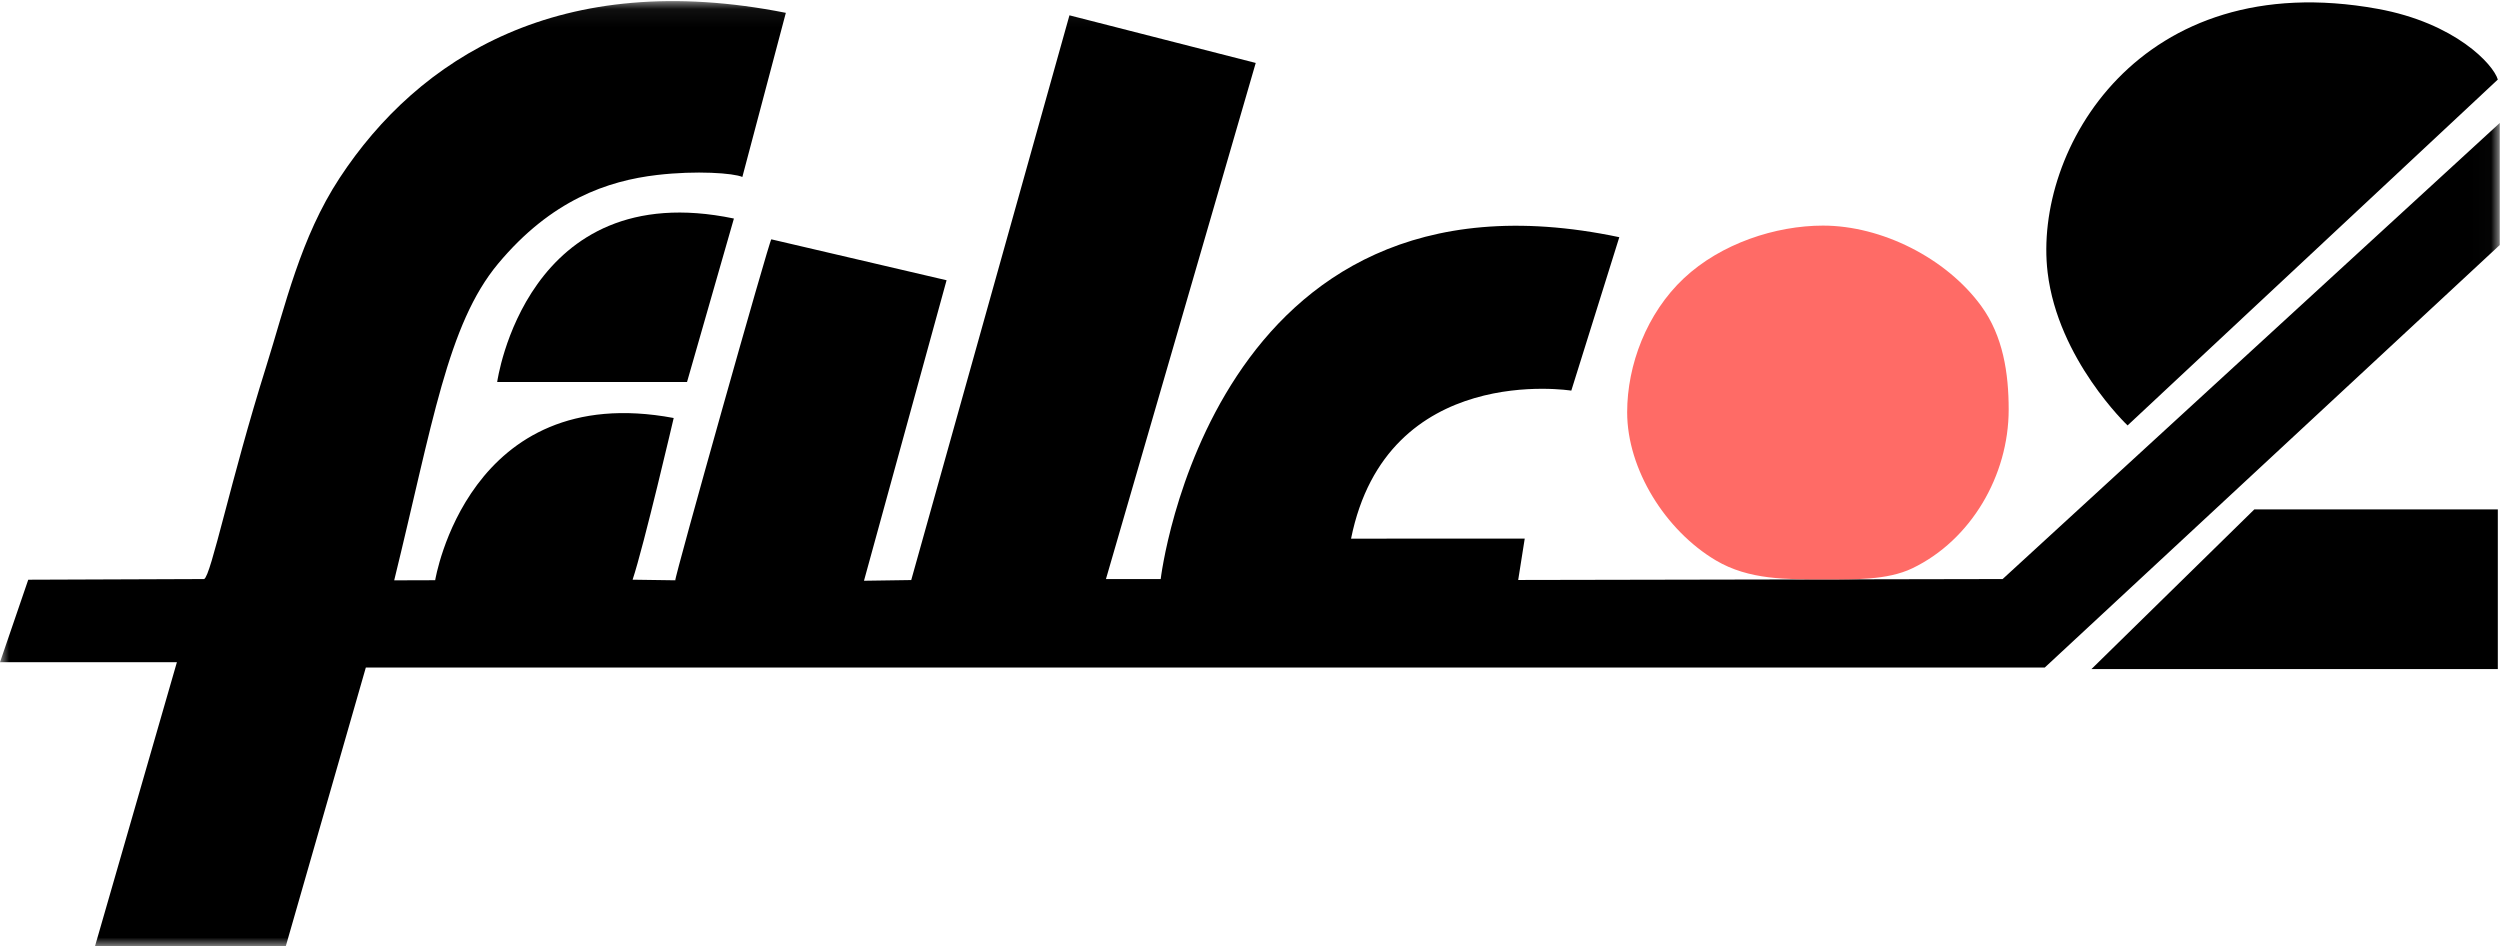
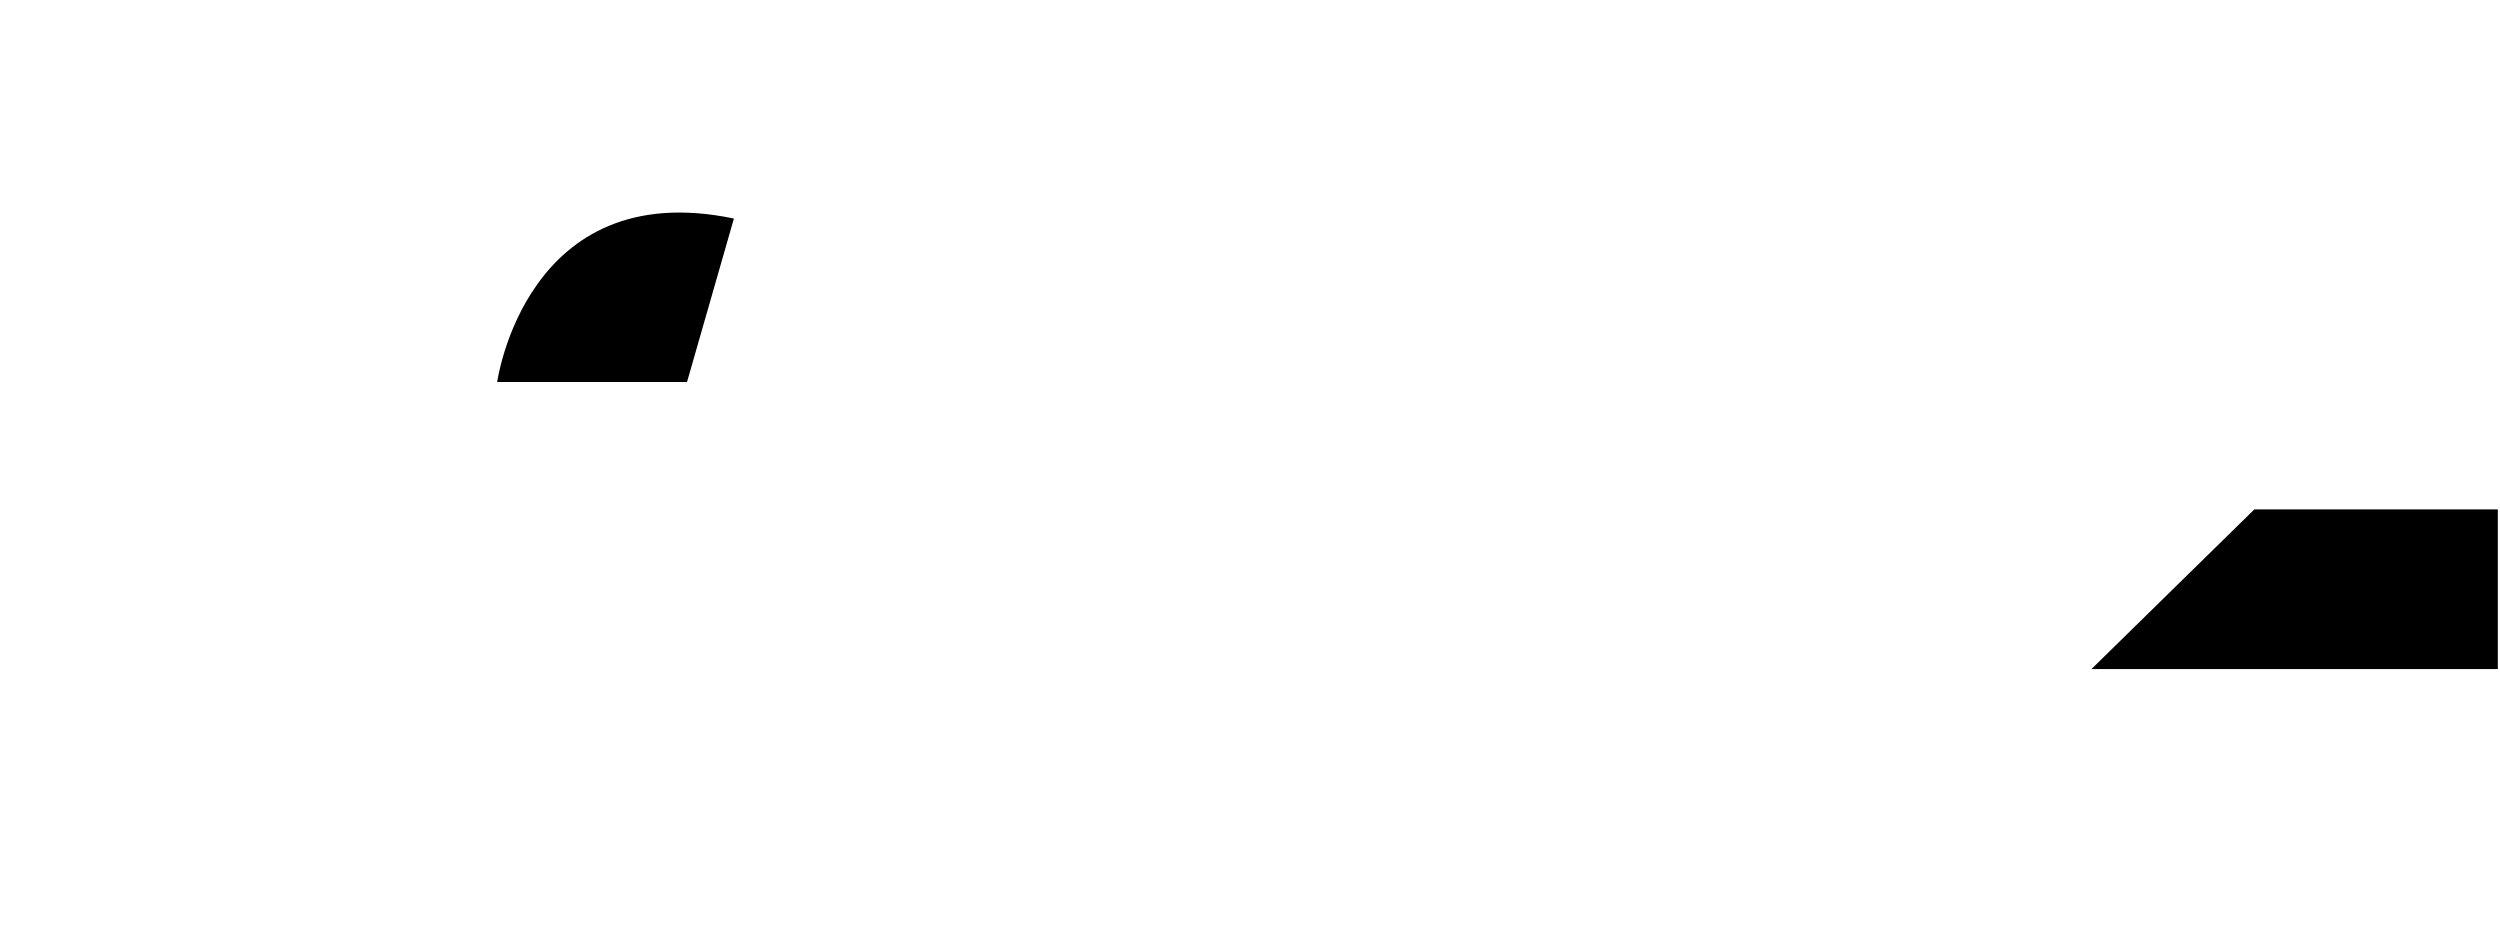
<svg xmlns="http://www.w3.org/2000/svg" xmlns:xlink="http://www.w3.org/1999/xlink" width="140px" height="53px" viewBox="0 0 140 53">
  <title>Logo</title>
  <desc>Created with Sketch.</desc>
  <defs>
    <polygon id="path-1" points="0 0.062 139.986 0.062 139.986 53 0 53" />
  </defs>
  <g id="Welcome" stroke="none" stroke-width="1" fill="none" fill-rule="evenodd">
    <g id="Desktop-HD" transform="translate(-810, -287)">
      <g id="Sezione-1---Intro" transform="translate(250, 0)">
        <g id="Logo" transform="translate(560, 287)">
          <g id="Group-3">
            <mask id="mask-2" fill="white">
              <use xlink:href="#path-1" />
            </mask>
            <g id="Clip-2" />
-             <path d="M11.43,32.427 C11.817,32.272 12.912,26.875 14.891,20.575 C15.983,17.097 16.823,13.315 19.016,9.972 C23.443,3.224 31.381,-1.789 44.007,0.719 L41.572,9.91 C41.079,9.692 39,9.542 36.797,9.799 C34.043,10.122 30.879,11.188 27.894,14.766 C25.061,18.161 24.223,23.742 22.075,32.499 L24.37,32.492 C24.37,32.492 26.199,21.251 37.727,23.408 C37.727,23.408 36.05,30.601 35.425,32.463 L37.817,32.497 C37.729,32.473 43.105,13.377 43.194,13.402 L53.008,15.694 L48.383,32.522 L51.029,32.483 L59.889,0.858 L70.321,3.525 L61.933,32.427 L64.999,32.427 C64.999,32.427 67.821,8.461 90.681,13.283 L87.993,21.875 C87.993,21.875 77.663,20.223 75.659,30.164 L85.385,30.161 L85.019,32.479 L112.147,32.427 L139.986,6.886 L139.986,13.721 L114.509,37.38 L20.487,37.38 L16,53 L5.316,53 L9.906,37.084 L0,37.084 L1.582,32.464 L11.43,32.427 Z" id="Fill-1" fill="#000000" mask="url(#mask-2)" />
          </g>
          <path d="M41.099,12.238 L38.473,21.393 L27.842,21.393 C27.842,21.393 29.443,9.806 41.099,12.238" id="Fill-4" fill="#000000" />
-           <path d="M139.878,4.455 L119.144,23.824 C119.144,23.824 115.247,20.129 114.667,15.257 C113.851,8.404 119.809,-1.928 133.148,0.495 C137.494,1.285 139.631,3.606 139.878,4.455" id="Fill-6" fill="#000000" />
          <polyline id="Fill-8" fill="#000000" points="139.878 28.525 139.878 37.466 117.123 37.466 126.244 28.525" />
-           <path d="M112.486,22.936 C112.486,20.903 112.175,18.819 110.95,17.138 C108.984,14.44 105.356,12.634 102.089,12.634 C99.439,12.634 96.375,13.634 94.295,15.585 C92.216,17.536 91.121,20.437 91.121,23.086 C91.121,26.283 93.263,29.707 96.089,31.383 C97.948,32.485 100.077,32.446 102.18,32.446 C103.78,32.446 105.677,32.505 107.094,31.823 C110.371,30.247 112.486,26.635 112.486,22.936" id="Fill-10" fill="#FF6B66" />
        </g>
      </g>
    </g>
  </g>
</svg>